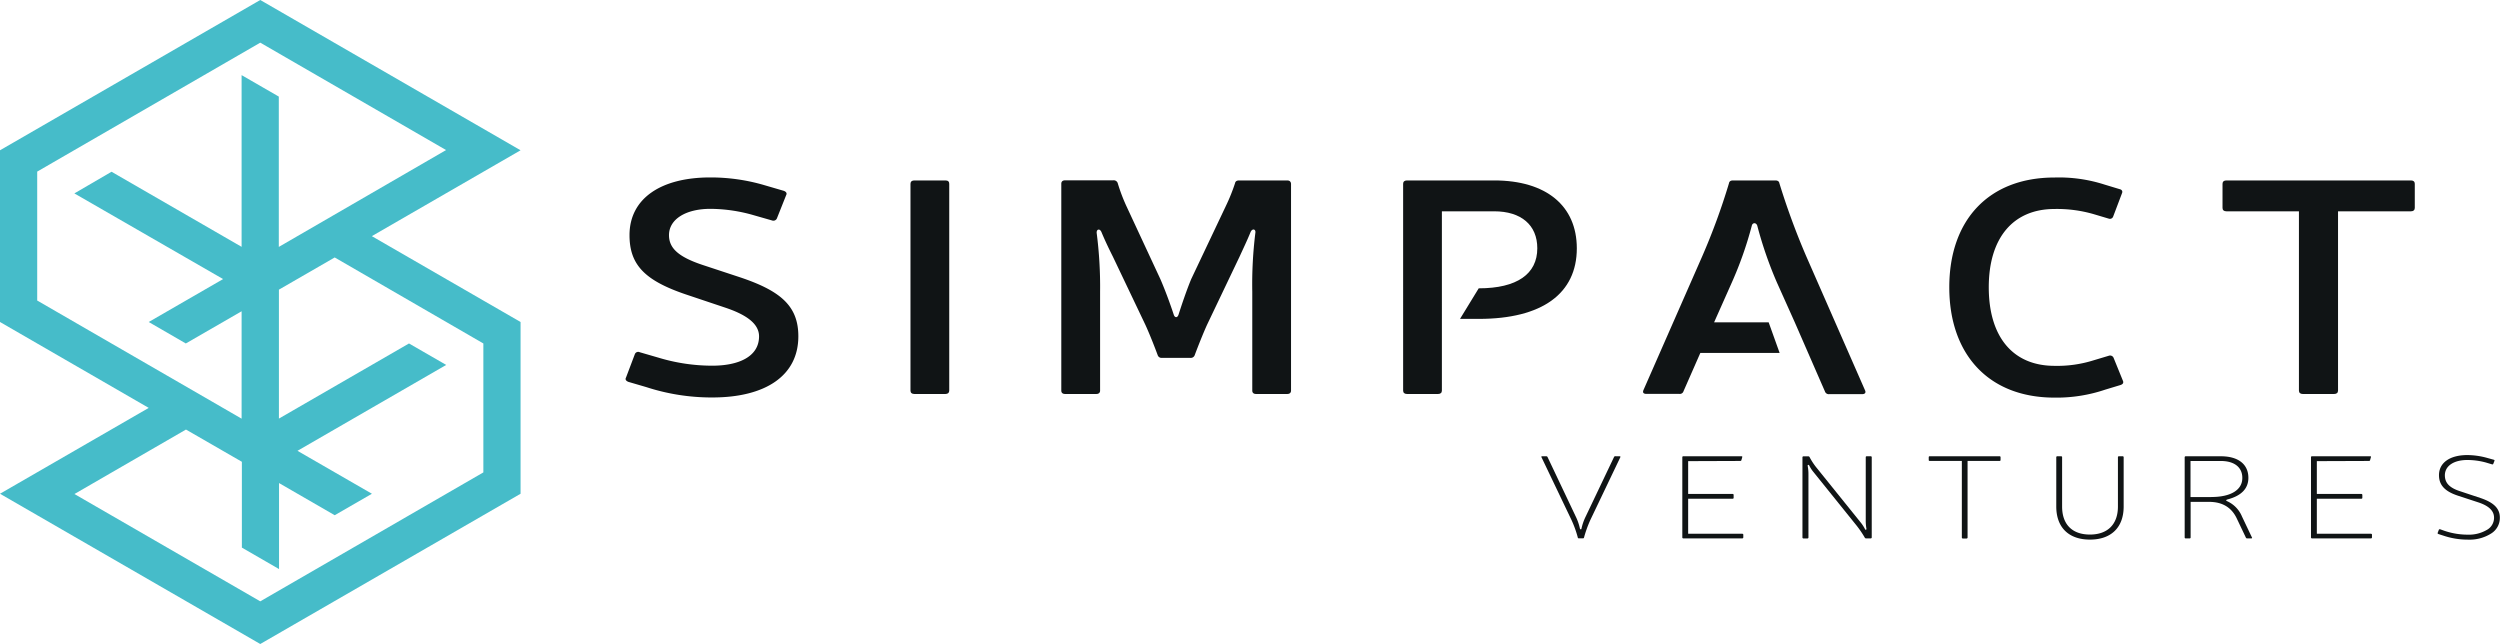
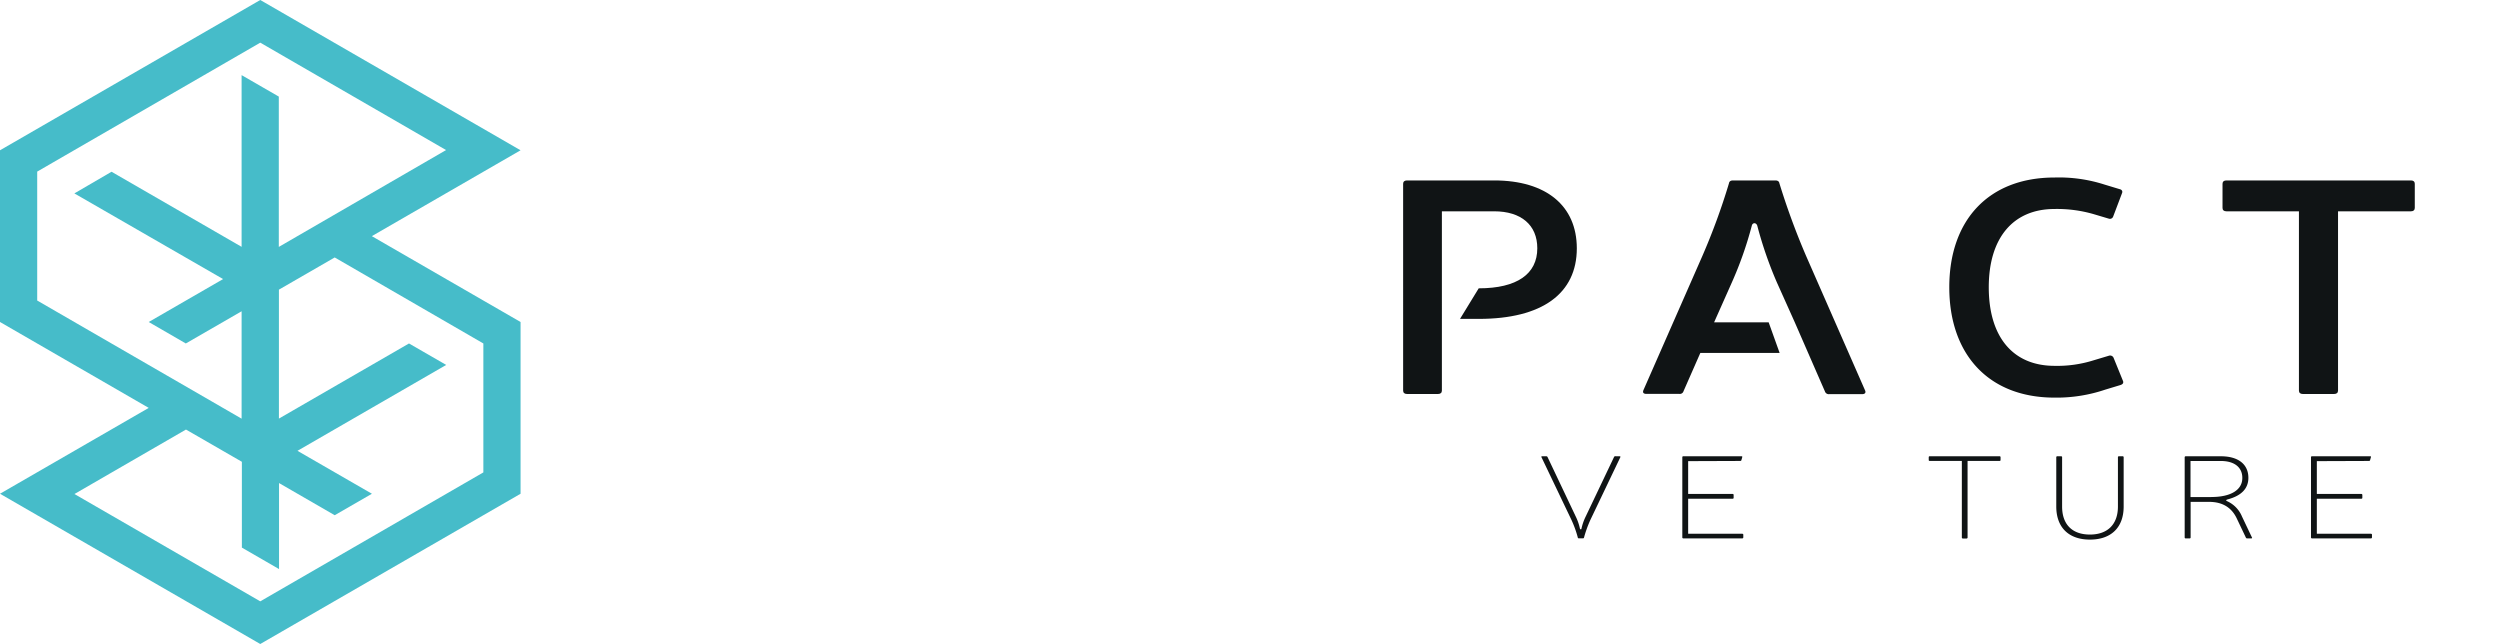
<svg xmlns="http://www.w3.org/2000/svg" viewBox="0 0 659.24 169.82">
  <defs>
    <style>.a{fill:#46bcc9;}.b{fill:#101415;}</style>
  </defs>
  <path class="a" d="M137.27,39.63,68.63,0,0,39.63V84.91l39.22,22.65L0,130.2l68.63,39.62,68.64-39.62V84.91L98.05,62.27ZM9.81,79.25v-34l58.82-34,49,28.32L73.52,65.11l0-39.64-9.81-5.66,0,45.28L29.41,45.29,19.61,51,58.83,73.59,39.22,84.91,49,90.57l14.71-8.49,0,28.32ZM127.46,90.57v34l-58.83,34-49-28.3,29.41-17,14.74,8.5v22.63l9.8,5.66V127.38l14.68,8.48,9.81-5.66L78.44,118.88l39.22-22.65-9.81-5.66-34.3,19.81,0-34,14.71-8.49Z" />
  <path class="b" d="M425.62,120.5l-7.52,15.79a13.92,13.92,0,0,0-1.08,3.14c0,.22-.32.19-.39,0a13.88,13.88,0,0,0-1.07-3.14l-7.49-15.79a.38.38,0,0,0-.36-.19h-1c-.25,0-.32.1-.21.29l7.91,16.55a28.66,28.66,0,0,1,1.65,4.59c0,.16.14.22.32.22h1c.18,0,.29-.06.32-.22a31.69,31.69,0,0,1,1.65-4.59l7.91-16.55c.11-.19,0-.29-.21-.29h-1A.37.37,0,0,0,425.62,120.5Z" />
  <path class="b" d="M458.87,121.55c.18,0,.29-.06.33-.22l.21-.73c.07-.19,0-.29-.21-.29H443.9a.25.25,0,0,0-.28.26v21.14a.25.25,0,0,0,.28.26h15.51a.26.26,0,0,0,.29-.26V141c0-.16-.11-.25-.29-.25H445.16v-9.23h11.71c.18,0,.28-.09.28-.25v-.76a.25.25,0,0,0-.28-.26H445.16v-8.65Z" />
-   <path class="b" d="M491.81,139.56a9.89,9.89,0,0,0-1.15-1.78l-11.49-14.26a16.72,16.72,0,0,1-2-3,.39.39,0,0,0-.36-.19h-1.22a.26.26,0,0,0-.29.26v21.14a.26.26,0,0,0,.29.26h1a.26.26,0,0,0,.29-.26V125.13a11.44,11.44,0,0,0-.21-2.31.21.21,0,0,1,.39-.13,8.48,8.48,0,0,0,1.11,1.74l11.49,14.27a27,27,0,0,1,2.08,3.08.38.38,0,0,0,.36.19h1.18a.26.26,0,0,0,.29-.26V120.57a.26.26,0,0,0-.29-.26h-1c-.19,0-.29.1-.29.26v16.55a12,12,0,0,0,.18,2.31C492.24,139.68,491.88,139.81,491.81,139.56Z" />
  <path class="b" d="M517.62,142h.93a.26.26,0,0,0,.29-.26V121.55h8.42a.25.25,0,0,0,.28-.25v-.73a.25.25,0,0,0-.28-.26H508.88a.25.25,0,0,0-.28.26v.73c0,.16.1.25.28.25h8.45v20.16A.26.26,0,0,0,517.62,142Z" />
  <path class="b" d="M543.52,120.31h-1a.26.26,0,0,0-.29.26v13c0,5.49,3.26,8.72,8.88,8.72s8.89-3.23,8.89-8.72v-13a.26.26,0,0,0-.29-.26h-.93a.26.26,0,0,0-.29.26v13c0,4.66-2.68,7.39-7.38,7.39s-7.34-2.69-7.34-7.39v-13A.25.25,0,0,0,543.52,120.31Z" />
  <path class="b" d="M592.89,126c0-3.58-2.68-5.68-7.23-5.68h-9.28a.26.26,0,0,0-.29.26v21.14a.26.26,0,0,0,.29.26h1a.25.25,0,0,0,.28-.26v-9.38h4.87c3.48,0,5.91,1.46,7.28,4.34l2.43,5.11a.38.38,0,0,0,.36.19h1c.25,0,.32-.1.21-.29l-2.61-5.49a7.64,7.64,0,0,0-3.83-4c-.47-.19-.43-.35,0-.5C591.06,130.74,592.89,128.81,592.89,126Zm-9.78,5.07h-5.48v-9.51h8c3.54,0,5.66,1.65,5.66,4.44C591.32,129.19,588.27,131.06,583.11,131.06Z" />
  <path class="b" d="M624.66,121.55a.28.28,0,0,0,.32-.22l.21-.73c.08-.19,0-.29-.21-.29H609.69a.26.26,0,0,0-.29.26v21.14a.26.26,0,0,0,.29.26h15.5a.26.26,0,0,0,.29-.26V141c0-.16-.11-.25-.29-.25H610.94v-9.23h11.71c.18,0,.29-.09.29-.25v-.76a.26.26,0,0,0-.29-.26H610.94v-8.65Z" />
-   <path class="b" d="M650.61,121.3a18.6,18.6,0,0,1,4.9.66l1.61.48c.18.06.32,0,.36-.16l.29-.73c.07-.16,0-.28-.18-.32l-1.69-.47a19.93,19.93,0,0,0-5.29-.76c-4.55,0-7.46,2-7.46,5.29,0,2.54,1.44,4.25,5,5.42l5.52,1.81c2.69.92,4,2.22,4,4a3.65,3.65,0,0,1-2,3.27,9.32,9.32,0,0,1-4.87,1.2,19.2,19.2,0,0,1-6.16-1l-1.15-.41a.28.28,0,0,0-.39.16l-.29.76c-.07.12,0,.22.15.31l1.18.38a20.23,20.23,0,0,0,6.66,1.11,10.64,10.64,0,0,0,6-1.55,4.84,4.84,0,0,0,2.4-4.25c0-2.57-1.83-4.06-5.09-5.17l-5.41-1.8c-3.11-1-4-2.44-4-4.22C644.73,122.85,647.06,121.3,650.61,121.3Z" />
-   <path class="b" d="M195.17,73.13l-10-3.3c-6.5-2.18-8.76-4.52-8.76-7.83,0-4.19,4.42-6.93,10.93-6.93a41.84,41.84,0,0,1,11.48,1.7l4.79,1.37a1,1,0,0,0,1.26-.56l2.44-6.13c.27-.49,0-.89-.63-1.13l-5.24-1.53a50.2,50.2,0,0,0-14.1-2C174.3,46.77,166,52.33,166,62c0,7.83,4,12,15.1,15.72l10.11,3.39c5.06,1.69,8.95,4,8.95,7.58,0,5.48-5.6,7.74-12.29,7.74a48.91,48.91,0,0,1-14.18-2.1l-5-1.45a.94.94,0,0,0-1.27.48l-2.35,6.21c-.27.48,0,.88.64,1.13l4.69,1.37a55.67,55.67,0,0,0,17.44,2.74c14,0,22.68-5.73,22.68-16.12C210.53,80.62,205.74,76.68,195.17,73.13Z" />
-   <path class="b" d="M249.31,47.58h-8.22c-.63,0-1,.32-1,.89V103c0,.57.36.89,1,.89h8.22c.64,0,1-.32,1-.89V48.47C250.31,47.9,250,47.58,249.31,47.58Z" />
-   <path class="b" d="M339.42,47.58H326.77c-.64,0-1,.24-1.09.72a49,49,0,0,1-2.44,6.05l-9.13,19.26c-1.17,2.82-2.43,6.53-3.33,9.35-.28.89-1,.89-1.27,0-.9-2.74-2.26-6.45-3.52-9.35l-9-19.34a46.14,46.14,0,0,1-2.26-6,1.1,1.1,0,0,0-1.18-.72H280.86c-.63,0-1,.32-1,.89V103c0,.57.36.89,1,.89h8.23c.63,0,1-.32,1-.89V76.92a110.21,110.21,0,0,0-.9-15.48c-.09-1,.81-1.29,1.26-.24.91,2.18,1.9,4.27,3,6.45l8.58,18c1,2.18,2.26,5.32,3.25,8a1.05,1.05,0,0,0,1.09.72h7.5a1.09,1.09,0,0,0,1.17-.72c1-2.67,2.26-5.81,3.25-8l8.59-18c1-2.18,2-4.27,2.89-6.45.45-1.05,1.45-.81,1.26.24a110.25,110.25,0,0,0-.81,15.48V103c0,.57.36.89,1,.89h8.22c.63,0,1-.32,1-.89V48.47C340.41,47.9,340.05,47.58,339.42,47.58Z" />
  <path class="b" d="M559.79,100.37l-2.44-6a1,1,0,0,0-1.27-.56l-4,1.2a31.81,31.81,0,0,1-10.31,1.46c-10.93,0-17.34-7.58-17.34-20.72,0-13,6.41-20.64,17.34-20.64A34.77,34.77,0,0,1,552,56.44l4.06,1.21a.91.91,0,0,0,1.18-.56l2.35-6.21c.18-.48-.09-.88-.64-1l-4-1.21a39.21,39.21,0,0,0-13.2-1.86c-17.25,0-27.73,11.12-27.73,28.94s10.48,29.1,27.73,29.1a40,40,0,0,0,13.38-2.1l4-1.21C559.79,101.34,560.06,100.94,559.79,100.37Z" />
  <path class="b" d="M635.77,47.58h-48.7c-.63,0-1,.32-1,.89v6.36c0,.57.36.89,1,.89h19.15V103c0,.57.37.89,1,.89h8.31c.63,0,1-.32,1-.89V55.72h19.24c.64,0,1-.32,1-.89V48.47C636.77,47.9,636.41,47.58,635.77,47.58Z" />
  <path class="b" d="M394,47.58H371c-.63,0-1,.32-1,.88V103c0,.57.37.89,1,.89h8.22c.63,0,1-.32,1-.89V55.72H394c7.14,0,11.38,3.63,11.38,9.75,0,6.77-5.33,10.56-15.45,10.56L385,84.09h4.95c16.72,0,25.85-6.69,25.85-18.62C415.79,54.27,407.74,47.58,394,47.58Z" />
  <path class="b" d="M476.26,67.49a190.24,190.24,0,0,1-7.05-19.19q-.13-.72-1.08-.72H457c-.64,0-1,.24-1.09.8a172.38,172.38,0,0,1-7,19.11l-15.54,35.38c-.27.65,0,1,.82,1h8.67a1,1,0,0,0,1.08-.72l4.43-10.08h20.91L466.39,85H452l4.7-10.56a97.67,97.67,0,0,0,5.24-14.91c.19-.89,1.18-.89,1.45,0a103.61,103.61,0,0,0,5.15,14.91L473.28,85l7.1,16.28.85,1.94a1.05,1.05,0,0,0,1.09.72H491c.81,0,1.08-.4.81-1Z" />
</svg>